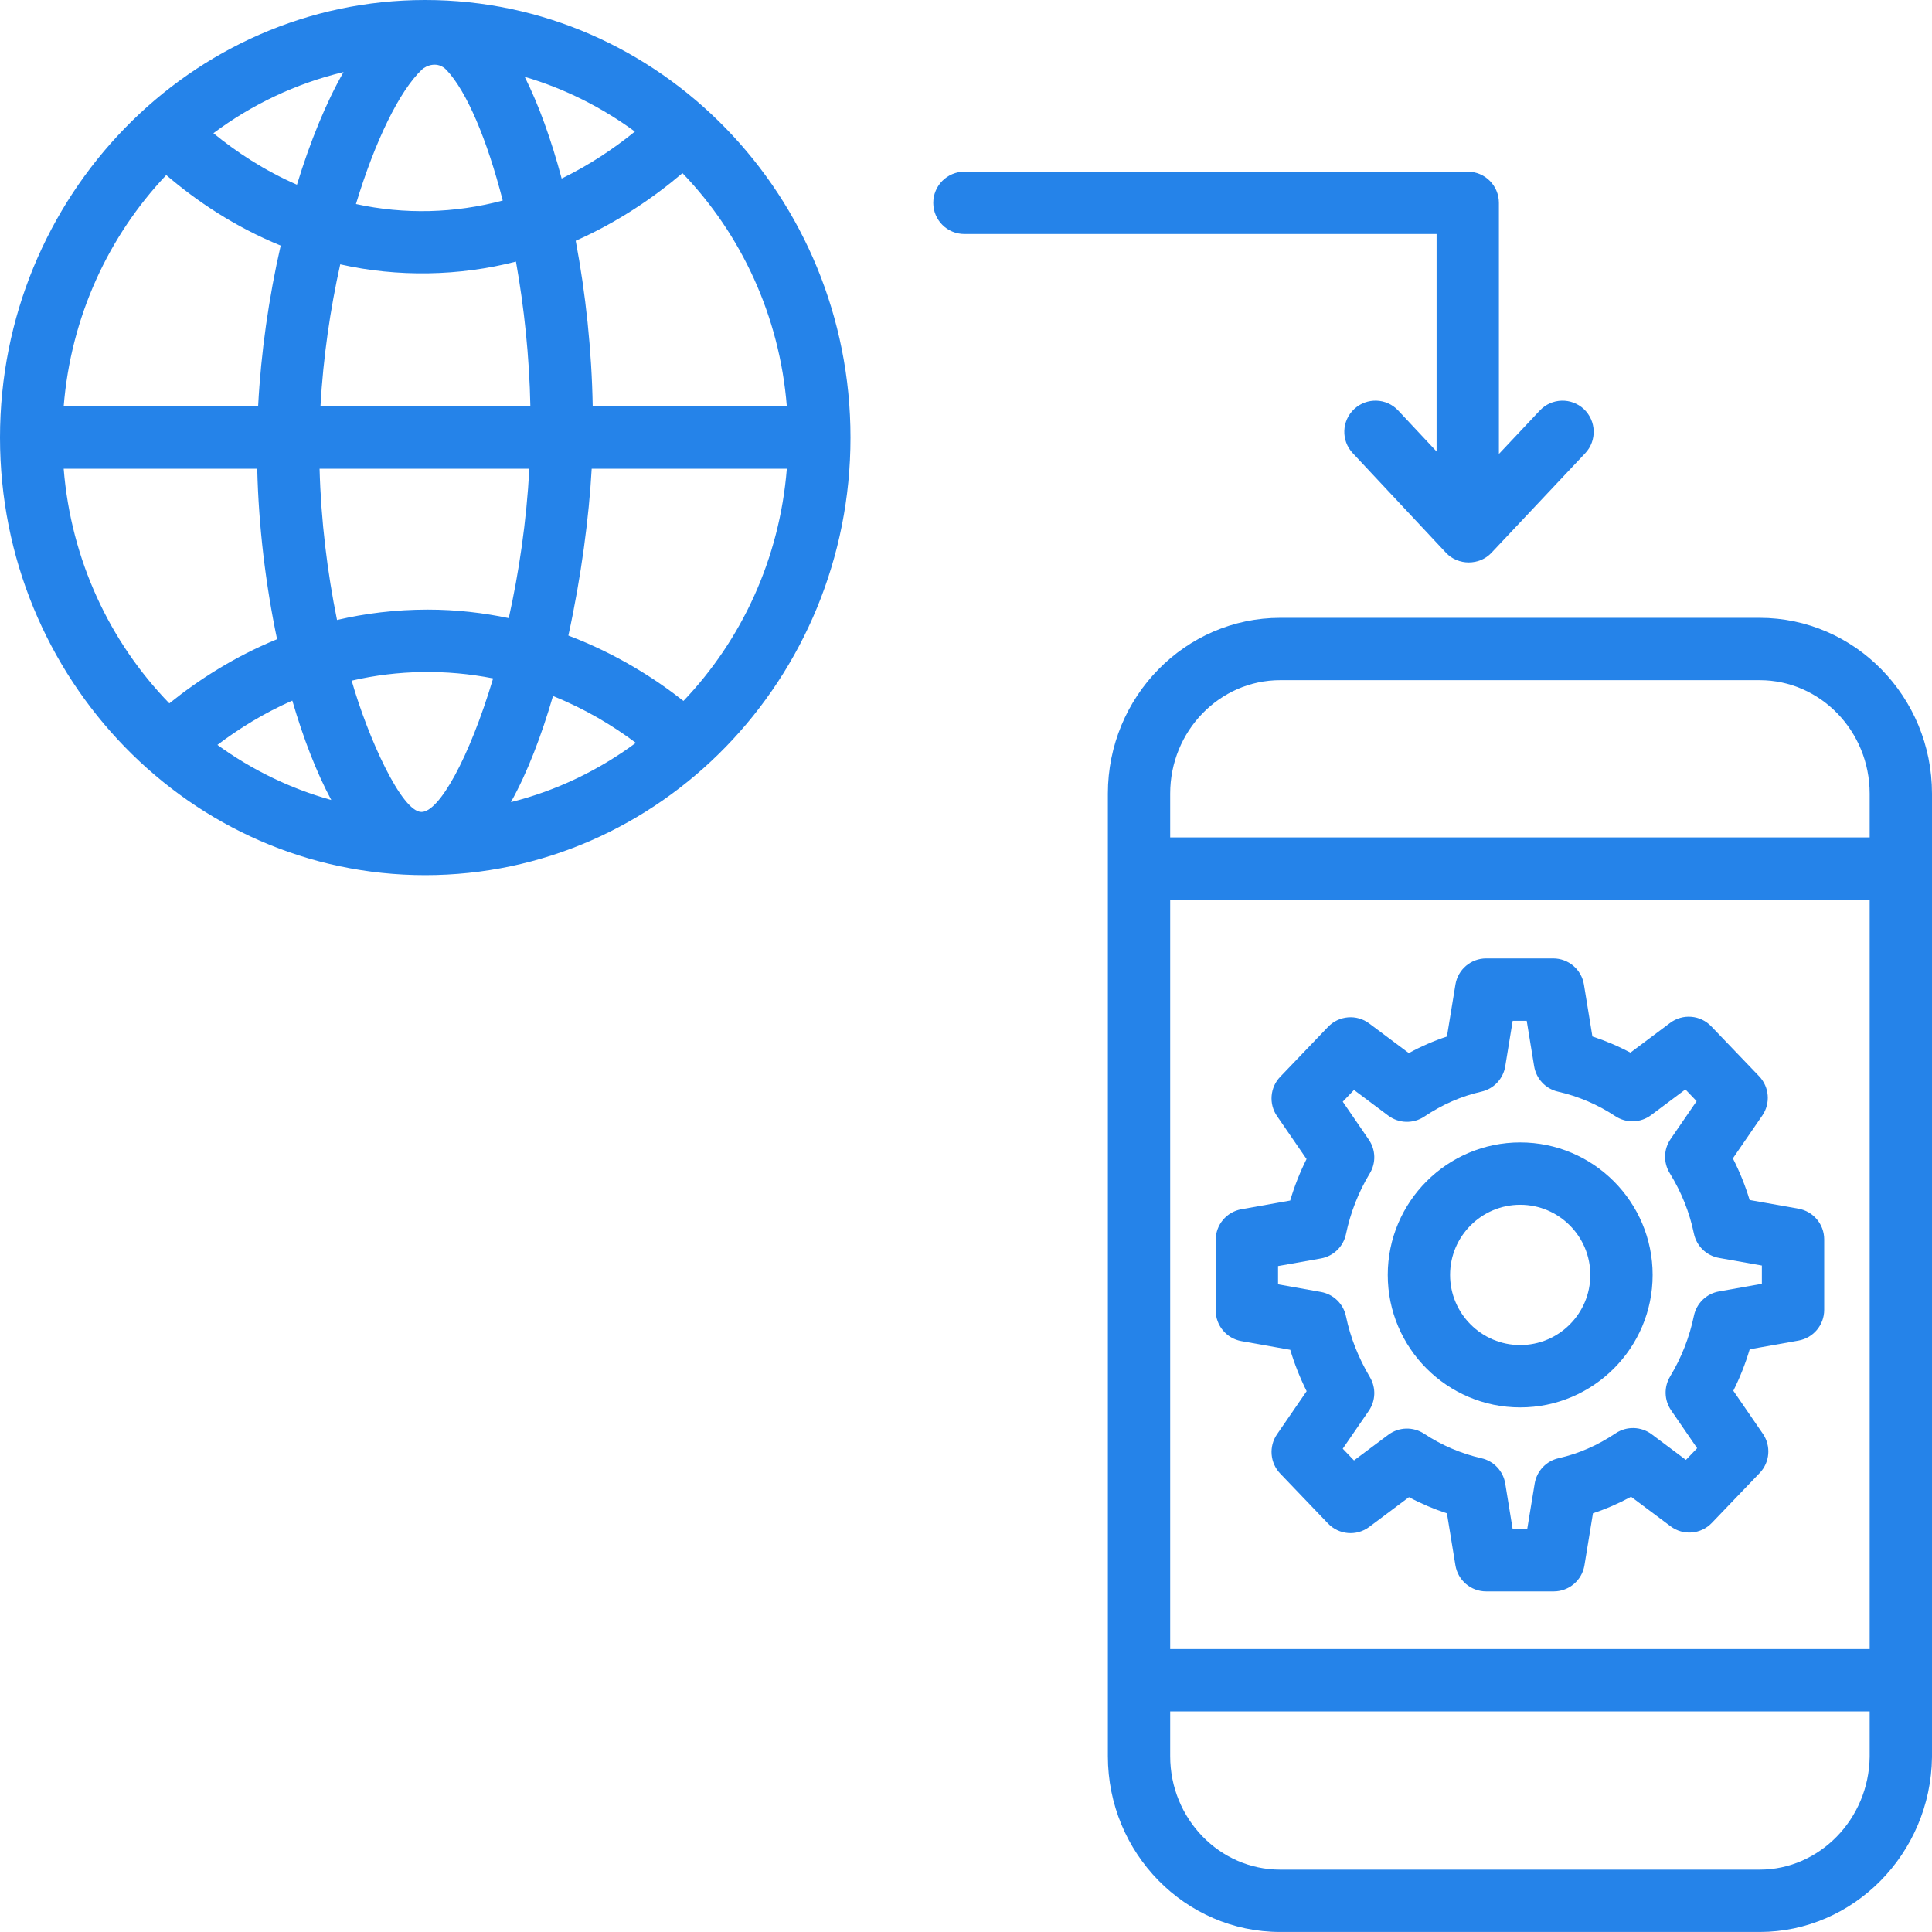
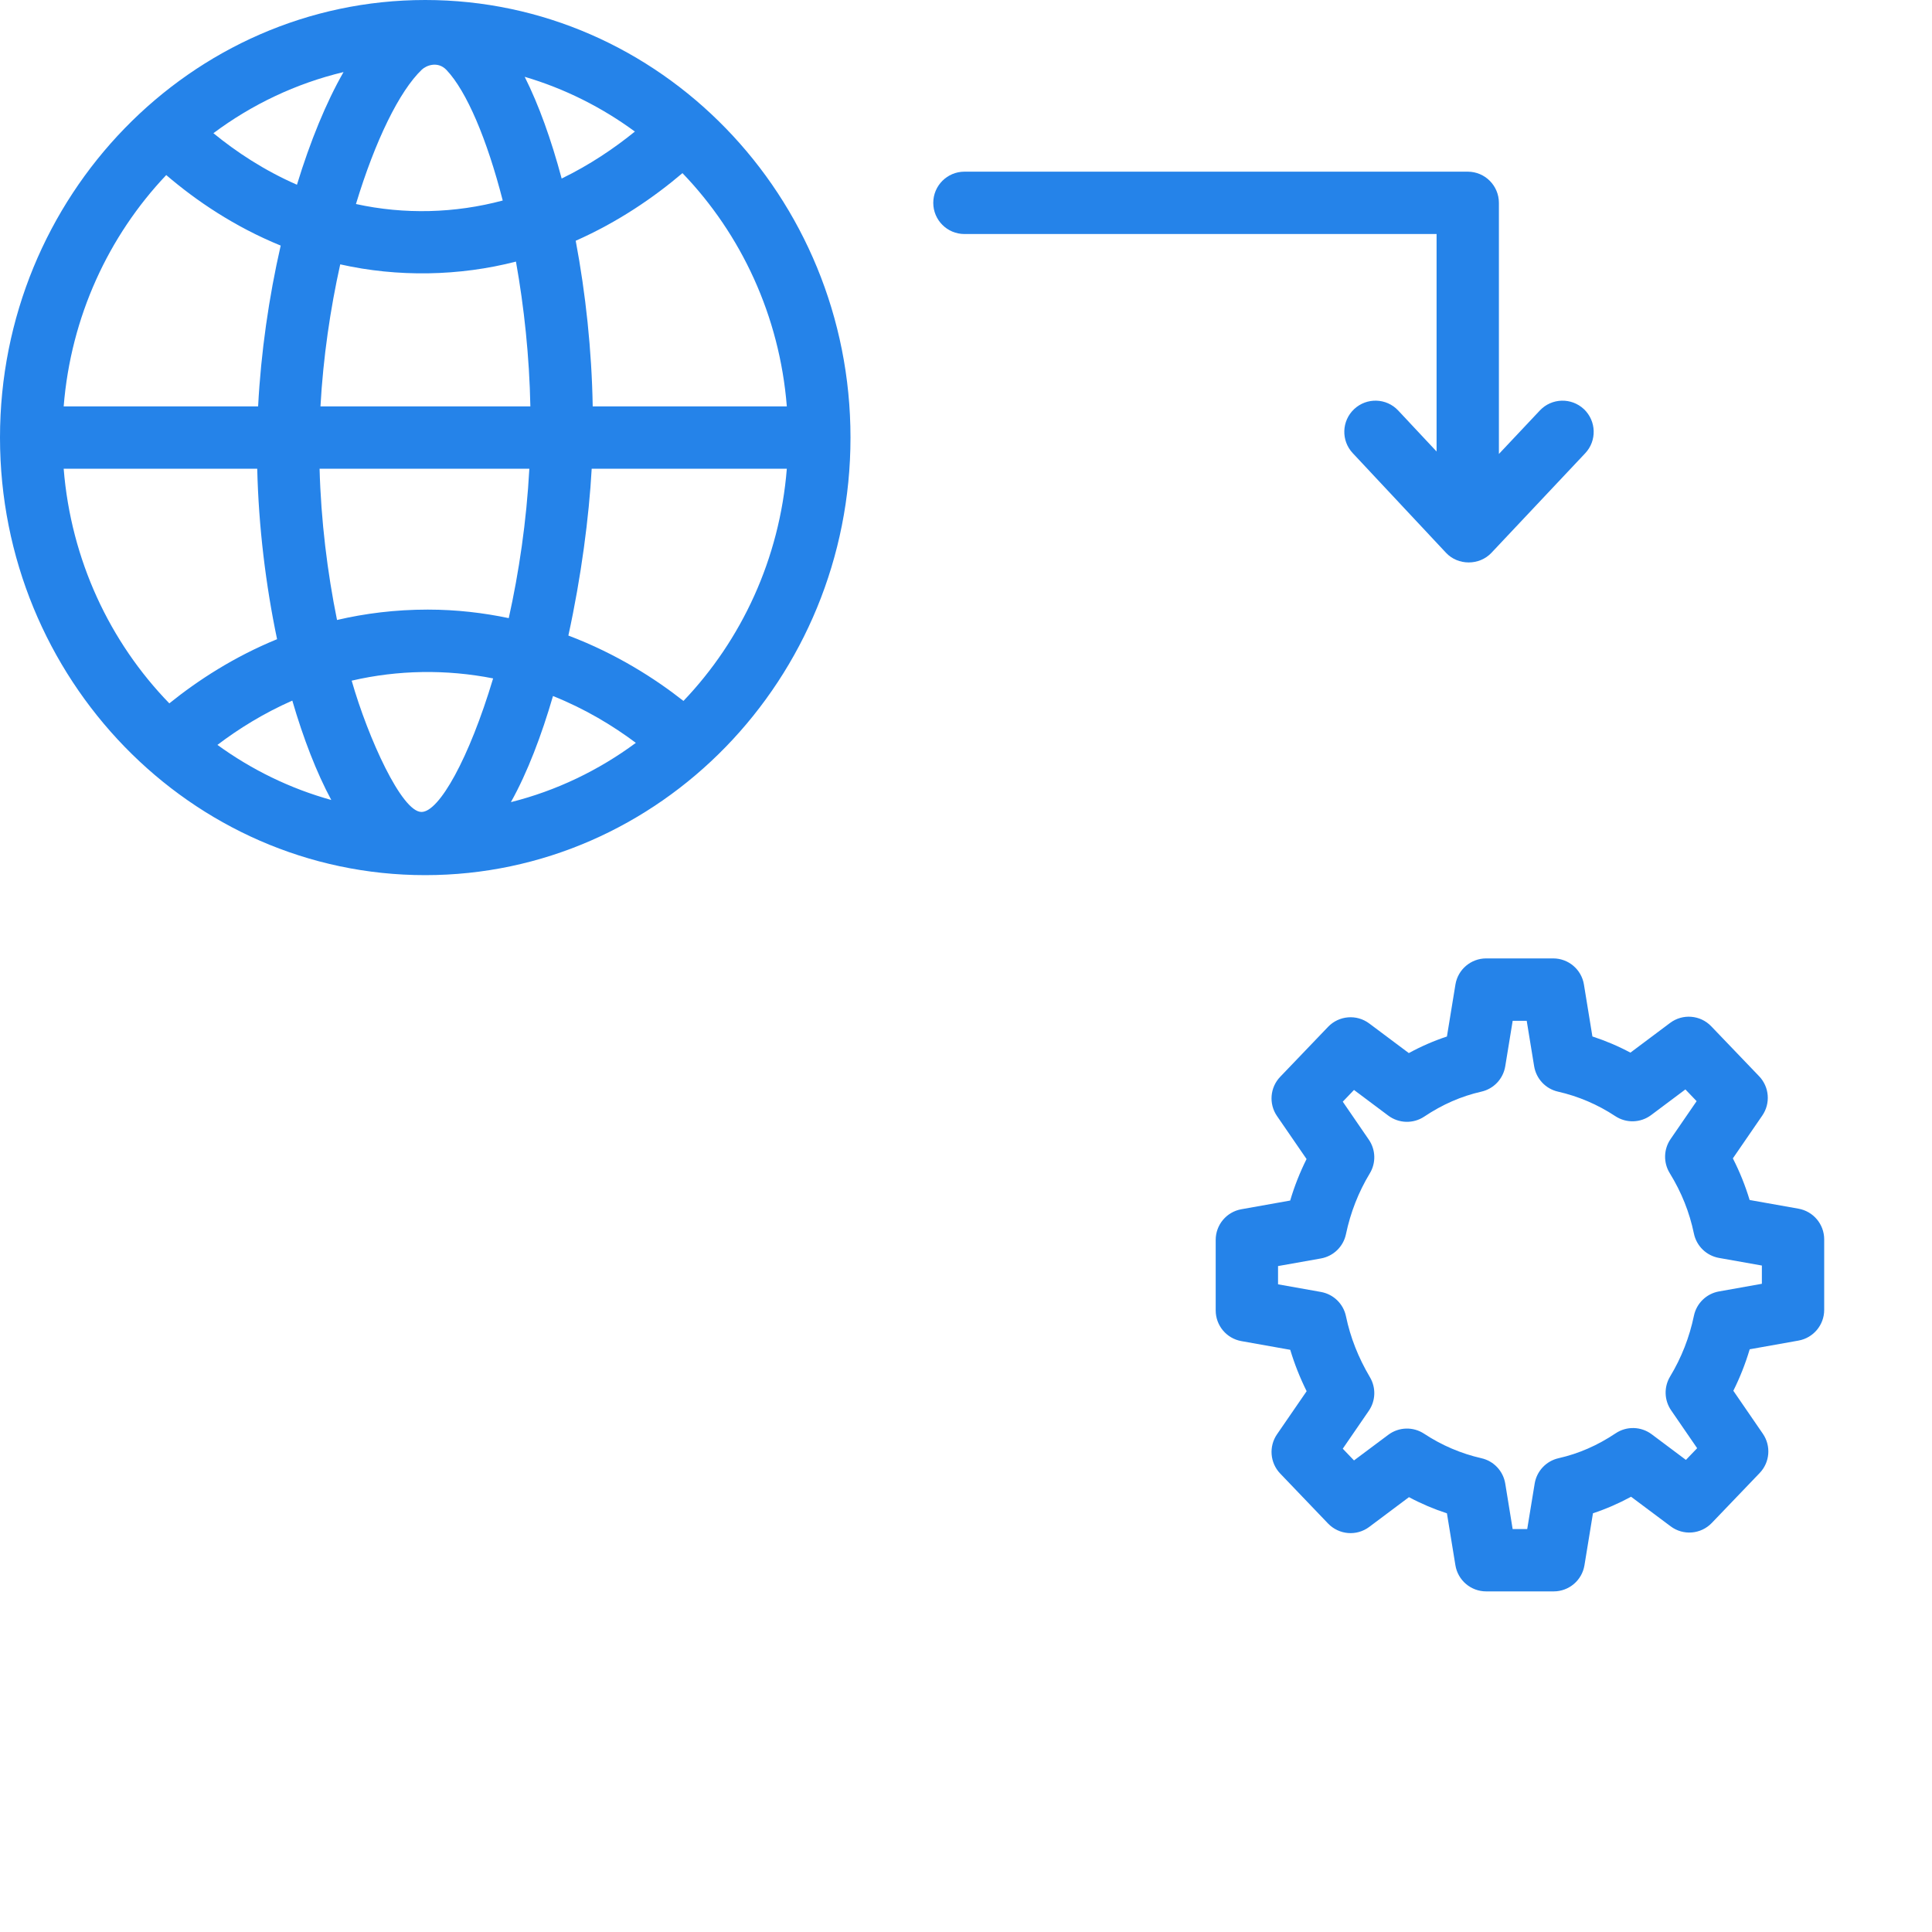
<svg xmlns="http://www.w3.org/2000/svg" width="70" height="70" viewBox="0 0 70 70" fill="none">
  <g clipPath="url(#clip0_158_2220)">
-     <path d="M63.755 22.385H46.385C42.942 22.385 40.14 25.243 40.14 28.755V63.629C40.14 67.142 42.941 69.999 46.385 69.999H63.755C67.154 69.999 69.955 67.165 70 63.667V28.755C70 25.243 67.199 22.385 63.755 22.385ZM42.398 28.755C42.398 26.488 44.186 24.644 46.385 24.644H63.755C65.954 24.644 67.742 26.488 67.742 28.755V30.34H42.398V28.755ZM67.742 32.6V59.748H42.398V32.6H67.742ZM63.755 67.741H46.385C44.186 67.741 42.398 65.897 42.398 63.629V62.007H67.742V63.653C67.713 65.907 65.925 67.741 63.755 67.741Z" fill="#2583E9" />
    <path d="M56.294 57.659H53.846C53.293 57.659 52.821 57.258 52.732 56.711L52.425 54.831C51.951 54.676 51.491 54.481 51.049 54.245L49.61 55.323C49.154 55.665 48.514 55.612 48.118 55.2L46.384 53.389C46.014 53.002 45.966 52.409 46.268 51.968L47.342 50.406C47.099 49.916 46.9 49.415 46.748 48.906L44.978 48.591C44.439 48.495 44.047 48.027 44.047 47.479V44.925C44.047 44.377 44.439 43.909 44.978 43.813L46.746 43.498C46.899 42.979 47.098 42.477 47.339 41.994L46.268 40.436C45.965 39.995 46.014 39.401 46.384 39.015L48.118 37.205C48.513 36.793 49.153 36.74 49.61 37.082L51.044 38.155C51.49 37.912 51.951 37.711 52.425 37.555L52.733 35.672C52.822 35.126 53.294 34.725 53.847 34.725H56.275C56.828 34.725 57.3 35.125 57.389 35.672L57.696 37.553C58.171 37.708 58.631 37.903 59.073 38.139L60.511 37.062C60.968 36.72 61.608 36.773 62.002 37.185L63.737 38.995C64.107 39.382 64.155 39.975 63.852 40.417L62.785 41.97C63.034 42.457 63.236 42.961 63.392 43.478L65.162 43.793C65.701 43.889 66.094 44.357 66.094 44.905V47.459C66.094 48.007 65.701 48.476 65.162 48.572L63.395 48.887C63.241 49.405 63.043 49.908 62.802 50.39L63.872 51.948C64.175 52.389 64.127 52.983 63.757 53.369L62.022 55.179C61.627 55.592 60.987 55.644 60.531 55.302L59.097 54.23C58.65 54.472 58.189 54.673 57.716 54.829L57.408 56.712C57.319 57.258 56.847 57.659 56.294 57.659ZM54.806 55.4H55.334L55.604 53.754C55.678 53.3 56.02 52.936 56.468 52.834C57.201 52.668 57.878 52.372 58.538 51.931C58.935 51.665 59.458 51.679 59.842 51.965L61.084 52.895L61.491 52.471L60.547 51.097C60.296 50.731 60.282 50.252 60.512 49.872C60.921 49.195 61.211 48.456 61.374 47.672C61.468 47.221 61.828 46.871 62.282 46.791L63.836 46.514V45.853L62.282 45.577C61.828 45.496 61.468 45.147 61.374 44.696C61.212 43.917 60.925 43.2 60.496 42.502C60.263 42.121 60.275 41.639 60.528 41.271L61.472 39.897L61.065 39.472L59.823 40.402C59.441 40.687 58.923 40.703 58.525 40.44C57.887 40.019 57.188 39.72 56.449 39.552C56.001 39.451 55.66 39.087 55.585 38.633L55.316 36.987H54.807L54.538 38.633C54.464 39.087 54.122 39.451 53.674 39.552C52.941 39.719 52.264 40.015 51.604 40.456C51.206 40.722 50.683 40.707 50.3 40.421L49.058 39.491L48.651 39.916L49.594 41.291C49.846 41.657 49.86 42.136 49.629 42.516C49.221 43.191 48.931 43.931 48.767 44.714C48.673 45.166 48.314 45.515 47.86 45.596L46.306 45.872V46.533L47.86 46.81C48.314 46.891 48.673 47.239 48.767 47.691C48.927 48.458 49.211 49.181 49.637 49.902C49.86 50.28 49.843 50.754 49.595 51.115L48.651 52.489L49.058 52.914L50.301 51.985C50.682 51.7 51.2 51.684 51.598 51.946C52.237 52.367 52.936 52.666 53.674 52.834C54.122 52.935 54.464 53.299 54.538 53.753L54.806 55.4Z" fill="#2583E9" />
-     <path d="M55.08 50.993C52.434 50.993 50.281 48.84 50.281 46.193C50.281 43.546 52.434 41.392 55.08 41.392C57.726 41.392 59.878 43.546 59.878 46.193C59.878 48.84 57.726 50.993 55.08 50.993ZM55.08 43.651C53.679 43.651 52.539 44.791 52.539 46.193C52.539 47.594 53.679 48.734 55.08 48.734C56.48 48.734 57.62 47.594 57.62 46.193C57.62 44.791 56.48 43.651 55.08 43.651Z" fill="#2583E9" />
    <path d="M15.407 0C6.912 0 0 7.112 0 15.854C0 24.596 6.912 31.708 15.407 31.708C23.903 31.708 30.815 24.596 30.815 15.854C30.815 7.112 23.903 0 15.407 0ZM28.508 14.724H21.475C21.44 12.694 21.22 10.635 20.859 8.723C22.39 8.045 23.684 7.159 24.727 6.273C26.852 8.482 28.246 11.44 28.508 14.724ZM15.273 29.418C15.272 29.418 15.271 29.418 15.269 29.418C14.554 29.418 13.335 26.736 12.742 24.662C14.421 24.271 16.176 24.247 17.867 24.58C16.995 27.489 15.91 29.418 15.273 29.418ZM20.036 25.218C21.208 25.687 22.209 26.295 23.038 26.915C21.694 27.909 20.164 28.648 18.511 29.063C19.113 27.985 19.619 26.648 20.036 25.218ZM12.003 28.985C10.506 28.569 9.115 27.887 7.878 26.989C8.639 26.411 9.545 25.845 10.591 25.384C10.992 26.761 11.47 27.993 12.003 28.985ZM15.499 22.087C14.322 22.087 13.226 22.226 12.211 22.463C11.862 20.745 11.629 18.863 11.579 16.983H19.179C19.076 18.899 18.801 20.742 18.433 22.396C17.521 22.205 16.544 22.087 15.499 22.087ZM11.611 14.724C11.71 12.945 11.968 11.191 12.327 9.578C14.404 10.047 16.641 10.008 18.694 9.478C18.99 11.13 19.181 12.925 19.216 14.724H11.611ZM16.18 2.538C16.909 3.309 17.647 5.051 18.215 7.265C16.482 7.729 14.651 7.777 12.897 7.392C13.596 5.087 14.474 3.295 15.285 2.522C15.439 2.375 15.86 2.199 16.18 2.538ZM10.759 6.693C9.571 6.174 8.56 5.503 7.732 4.826C9.124 3.787 10.721 3.024 12.447 2.611C11.816 3.712 11.241 5.118 10.759 6.693ZM19.011 2.783C20.459 3.21 21.805 3.887 23.003 4.767C22.252 5.376 21.366 5.975 20.35 6.469C19.974 5.062 19.521 3.799 19.011 2.783ZM6.023 6.343C7.108 7.272 8.494 8.214 10.17 8.898C9.742 10.768 9.454 12.768 9.352 14.725H2.307C2.567 11.474 3.936 8.545 6.023 6.343ZM2.307 16.983H9.32C9.369 19.069 9.627 21.195 10.039 23.159C8.479 23.798 7.176 24.645 6.135 25.484C3.984 23.27 2.572 20.293 2.307 16.983ZM24.763 25.396C23.751 24.599 22.346 23.691 20.593 23.027C21.059 20.898 21.341 18.734 21.438 16.983H28.508C28.247 20.25 26.867 23.192 24.763 25.396Z" fill="#2583E9" />
    <path d="M57.388 14.824C56.933 14.397 56.219 14.418 55.792 14.872L54.308 16.448V7.35C54.308 6.726 53.802 6.22 53.179 6.22H34.943C34.32 6.22 33.814 6.726 33.814 7.35C33.814 7.974 34.32 8.479 34.943 8.479H52.05V16.359L50.66 14.874C50.233 14.418 49.519 14.396 49.064 14.822C48.609 15.248 48.585 15.963 49.012 16.418L52.391 20.028C52.827 20.495 53.6 20.494 54.037 20.03L57.436 16.421C57.863 15.967 57.841 15.252 57.388 14.824C57.841 15.252 56.933 14.397 57.388 14.824Z" fill="#2583E9" />
  </g>
  <defs>
    <clipPath id="clip0_158_2220">
-       <rect width="70" height="70" fill="white" />
-     </clipPath>
+       </clipPath>
  </defs>
</svg>